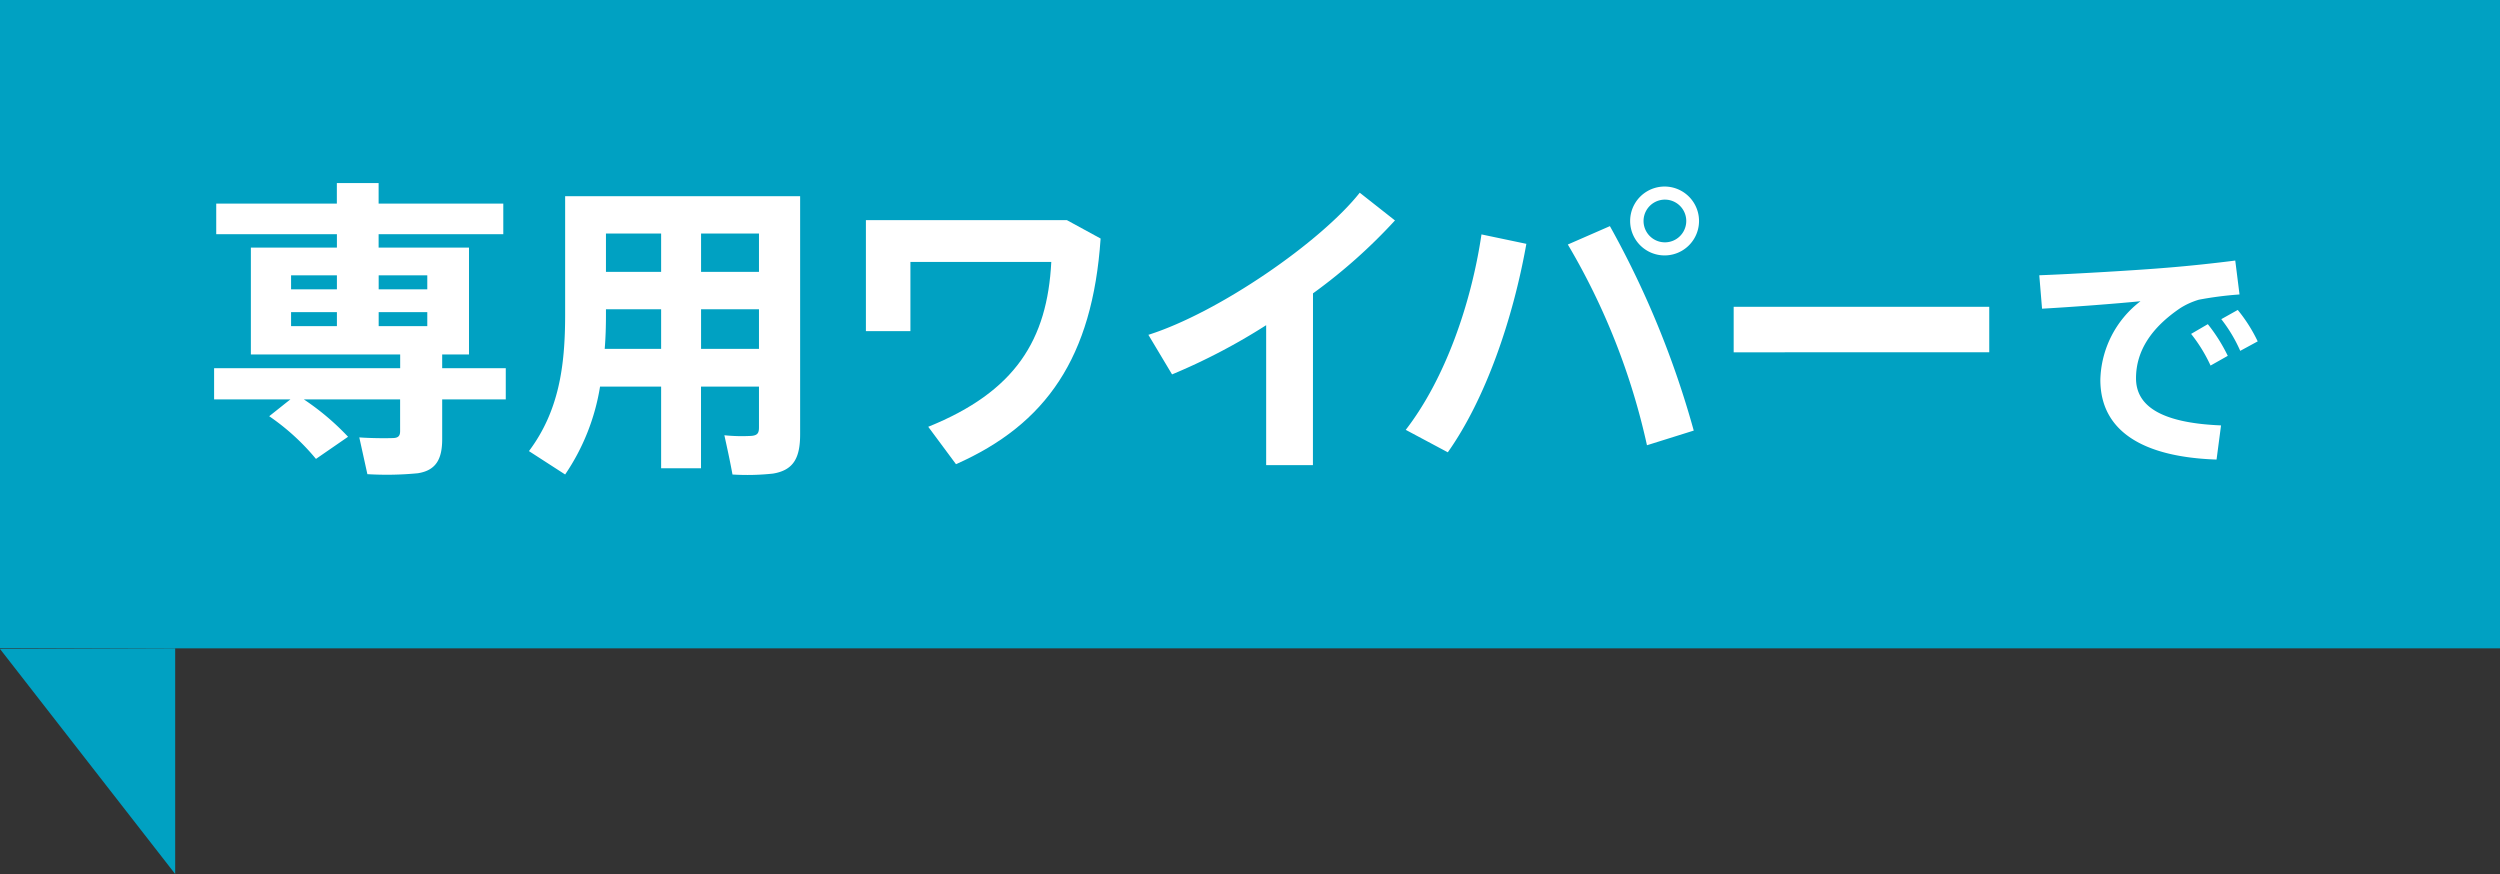
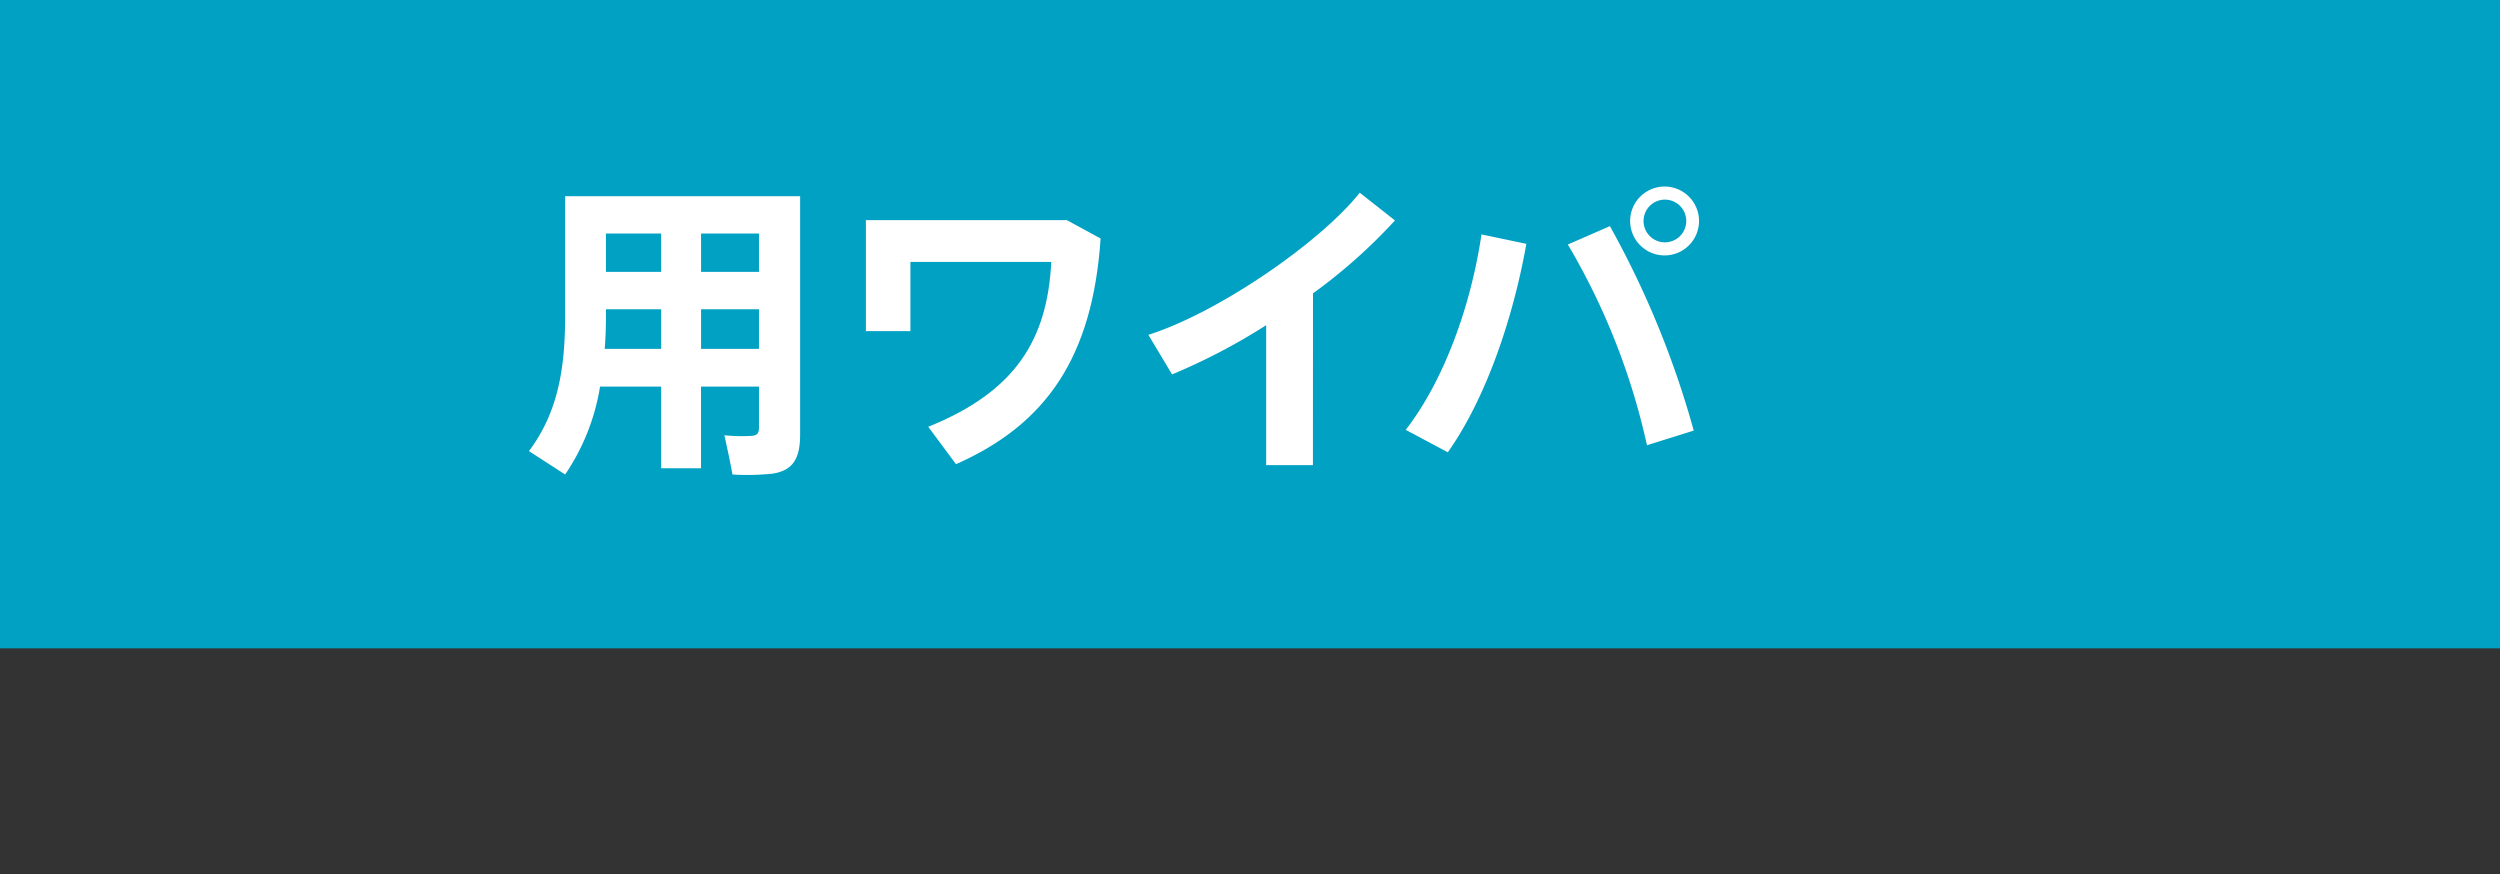
<svg xmlns="http://www.w3.org/2000/svg" width="172.687" height="60.373" viewBox="0 0 172.687 60.373">
  <rect x="0" y="0" width="172.687" height="60.373" fill="#333333" stroke="none" />
  <g id="s1_3" transform="translate(-0.932)">
    <rect id="長方形_15" data-name="長方形 15" width="172.687" height="44.784" transform="translate(0.932)" fill="#00a1c2" />
    <g id="グループ_23" data-name="グループ 23" transform="translate(15.721 12.645)">
-       <path id="パス_41" data-name="パス 41" d="M679.127,672.028h-5.274v-2.153h12.853v-.948H676.393v-7.384h5.943v-.926H674v-2.11h8.332v-1.421h2.885v1.421h8.612v2.11h-8.612v.926h6.243v7.384h-1.852v.948H694v2.153h-4.392v2.755c0,1.4-.452,2.153-1.678,2.347a22.277,22.277,0,0,1-3.489.064l-.559-2.54c.84.064,2.023.064,2.389.043.323-.022.431-.173.431-.474v-2.195h-6.652a17.556,17.556,0,0,1,3.056,2.583l-2.217,1.529a15.665,15.665,0,0,0-3.23-2.949C678.395,672.609,678.847,672.242,679.127,672.028Zm.043-7.6h3.166v-.969H679.17Zm0,2.541h3.166V666H679.17Zm9.409-2.541v-.969h-3.358v.969Zm0,2.541V666h-3.358v.97Z" transform="translate(-673.853 -657.086)" fill="#fff" />
      <path id="パス_42" data-name="パス 42" d="M703.633,670.984v5.641h-2.755v-5.641h-4.219a15.021,15.021,0,0,1-2.411,6.072l-2.5-1.615c2.066-2.756,2.5-5.855,2.5-9.409v-8.2H710.48v16.448c0,1.594-.43,2.477-1.873,2.714a16.488,16.488,0,0,1-2.8.064c-.172-.948-.366-1.83-.56-2.712a11.718,11.718,0,0,0,1.895.042c.388-.042.495-.193.495-.581v-2.821Zm-2.755-2.606v-2.734h-3.811v.41c0,.775-.022,1.551-.086,2.325Zm0-5.317v-2.648h-3.811v2.648Zm6.759,0v-2.648h-4v2.648Zm0,5.317v-2.734h-4v2.734Z" transform="translate(-670 -656.926)" fill="#fff" />
      <path id="パス_43" data-name="パス 43" d="M727.113,660.464c-.56,8.225-3.767,12.832-9.99,15.587l-1.917-2.584c6.028-2.432,8.224-6.006,8.5-11.388h-9.731v4.78H710.9v-7.665h13.886Z" transform="translate(-665.877 -656.632)" fill="#fff" />
      <path id="パス_44" data-name="パス 44" d="M738.322,676.451h-3.23v-9.666a42.1,42.1,0,0,1-6.5,3.4l-1.636-2.734c4.887-1.549,11.927-6.437,14.6-9.817l2.433,1.916a37.469,37.469,0,0,1-5.662,5.037Z" transform="translate(-662.421 -656.968)" fill="#fff" />
      <path id="パス_45" data-name="パス 45" d="M749.916,661.242c-.926,5.21-2.821,10.722-5.426,14.4l-2.906-1.551c2.713-3.509,4.521-8.7,5.232-13.5Zm11.561,12.9-3.23,1.012a47.01,47.01,0,0,0-5.467-13.865l2.907-1.27A64.027,64.027,0,0,1,761.477,674.138Zm.366-14.468a2.379,2.379,0,1,1,0-.021Zm-3.832,0a1.475,1.475,0,1,0,0-.021Z" transform="translate(-659.272 -657.044)" fill="#fff" />
-       <path id="パス_46" data-name="パス 46" d="M777.877,664.119v3.143H760.223v-3.143Z" transform="translate(-655.259 -655.572)" fill="#fff" />
-       <path id="パス_47" data-name="パス 47" d="M786.36,661.99c1.532-.12,3.445-.327,4.771-.5l.294,2.343a24.263,24.263,0,0,0-2.808.362,5.1,5.1,0,0,0-1.292.586c-1.981,1.343-3.049,2.946-3.049,4.841,0,1.844,1.6,3.083,5.873,3.256l-.31,2.36c-5.116-.173-8.027-1.981-8.027-5.512a7.043,7.043,0,0,1,2.773-5.426c-1.723.172-4.72.4-6.8.516l-.191-2.309C779.968,662.422,784.533,662.146,786.36,661.99Zm2.876,3.894a11.525,11.525,0,0,1,1.378,2.188l-1.189.672a10.637,10.637,0,0,0-1.344-2.187Zm2.067-.982a10.559,10.559,0,0,1,1.378,2.171l-1.206.655a10.222,10.222,0,0,0-1.309-2.189Z" transform="translate(-651.52 -656.138)" fill="#fff" />
    </g>
-     <path id="パス_48" data-name="パス 48" d="M673.017,683.8v15.59l-12.1-15.545Z" transform="translate(-659.984 -639.017)" fill="#00a1c2" />
  </g>
</svg>